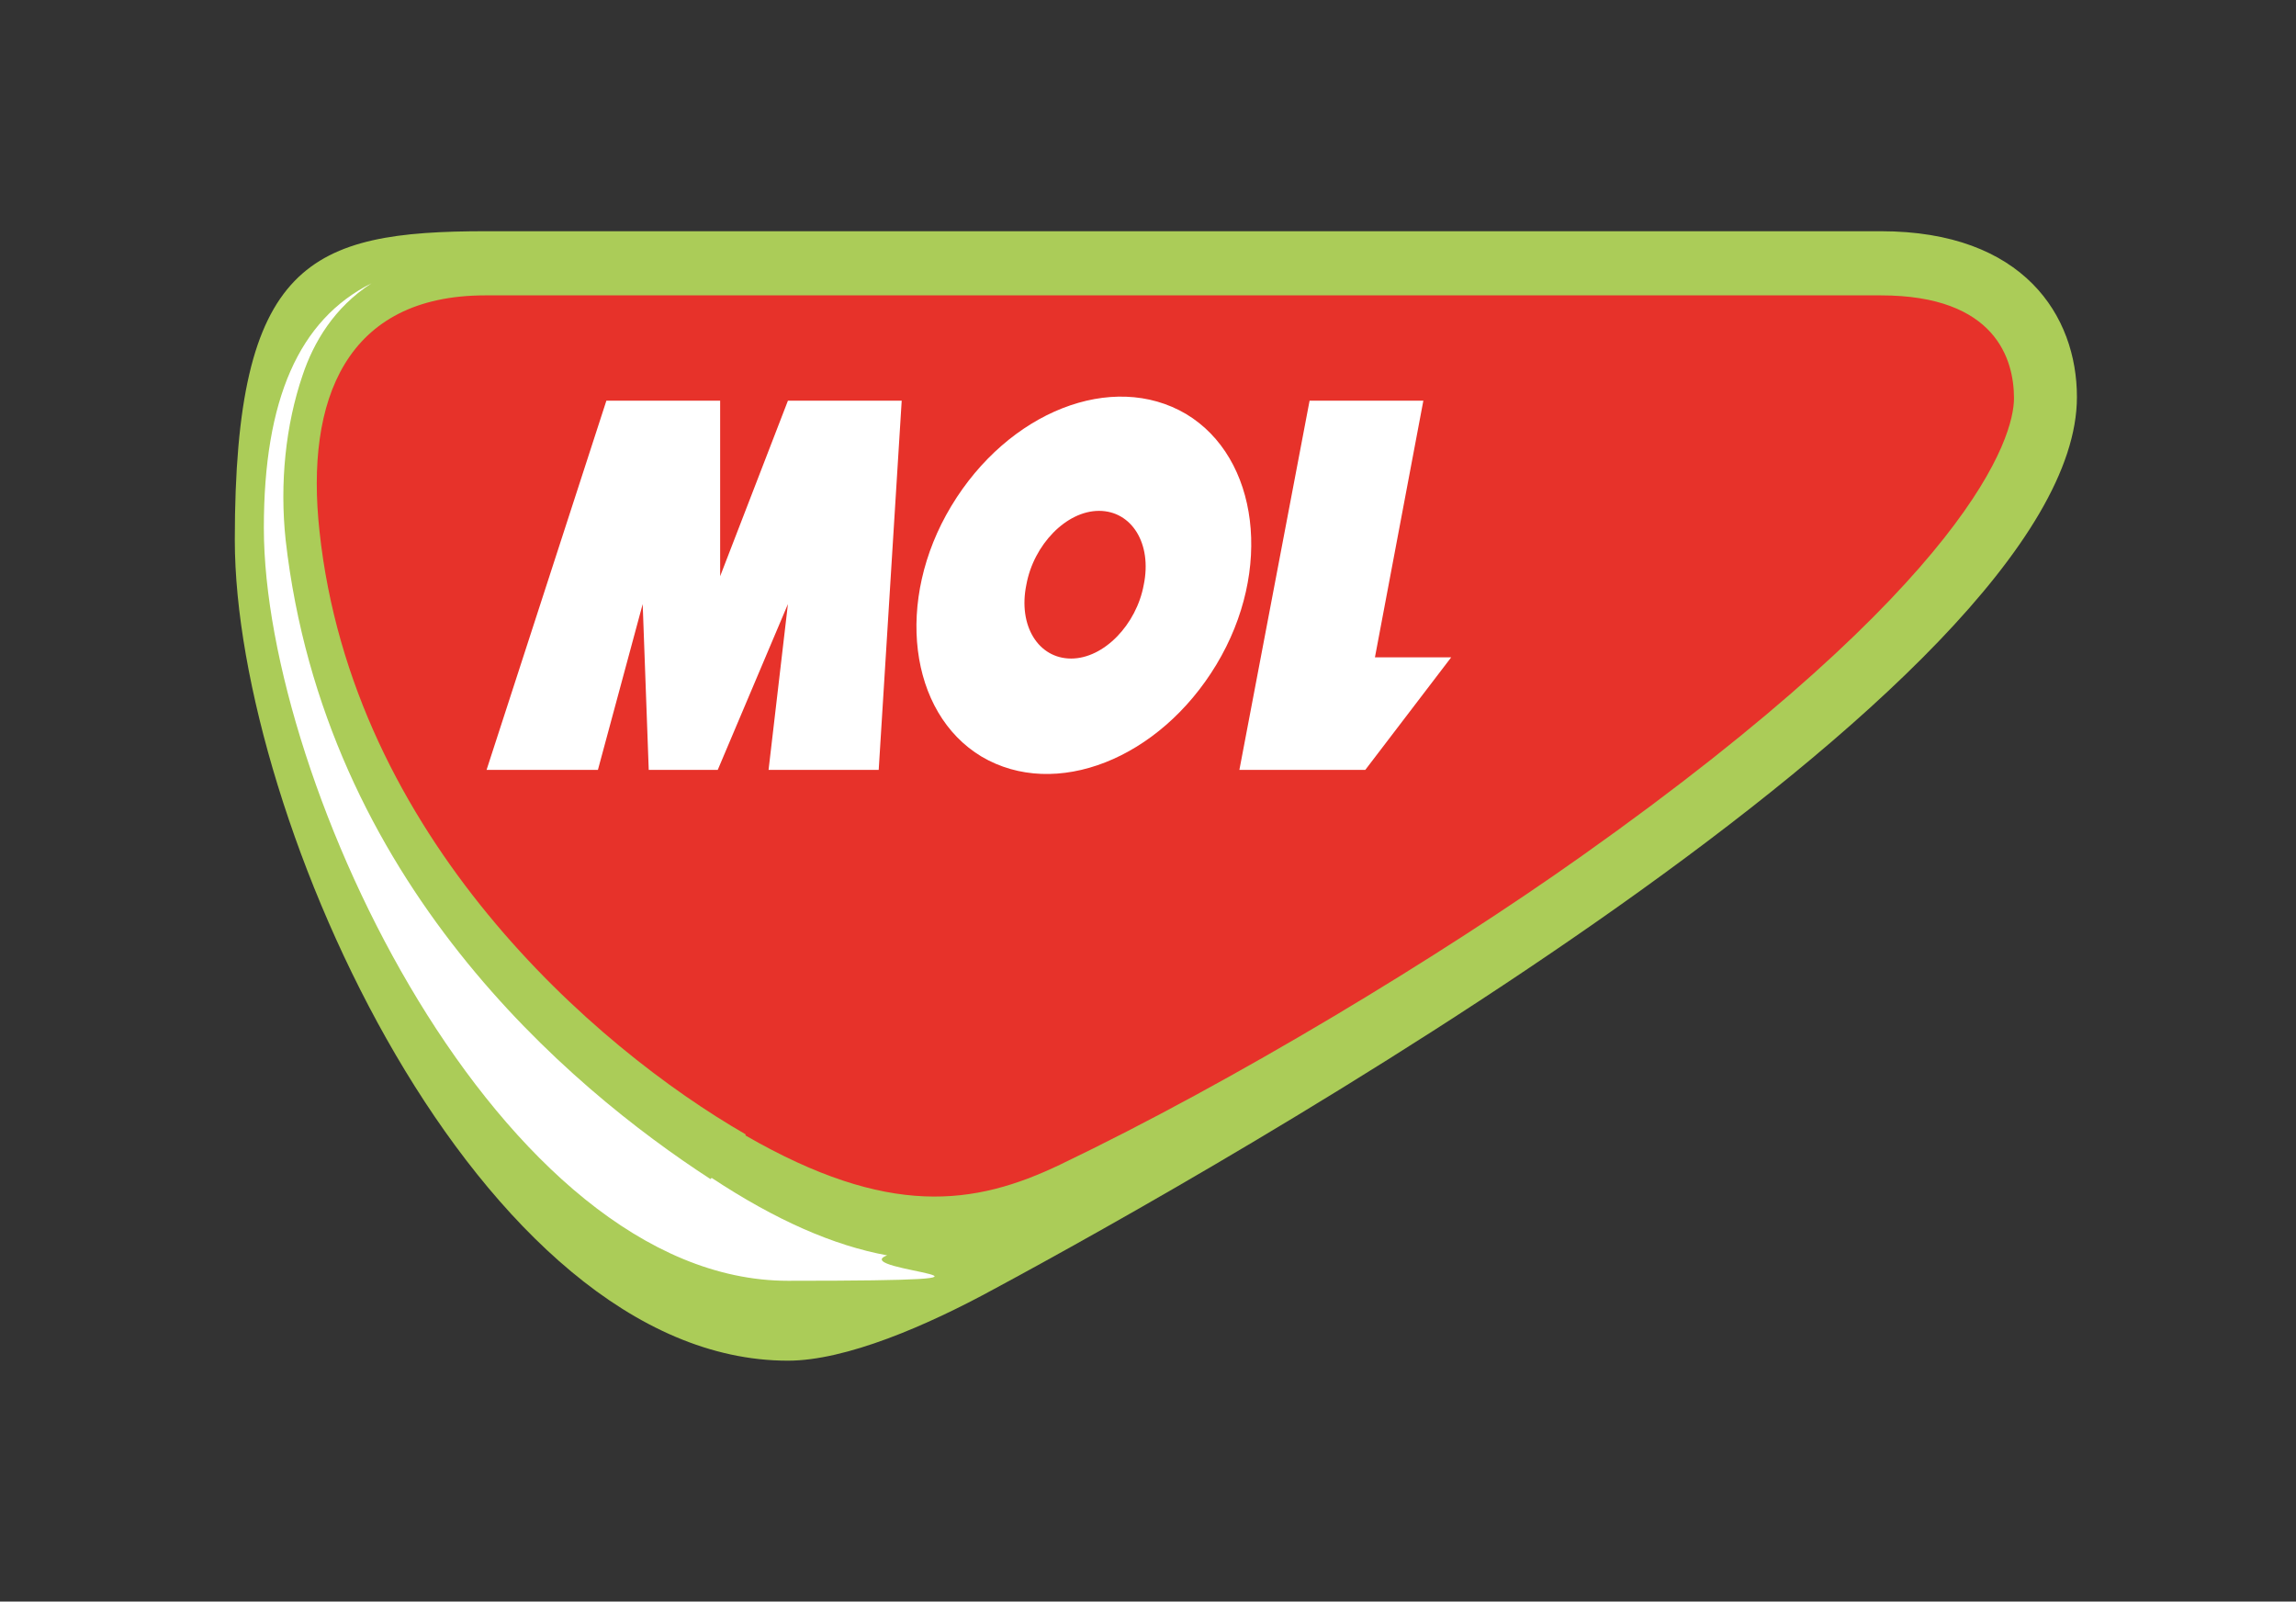
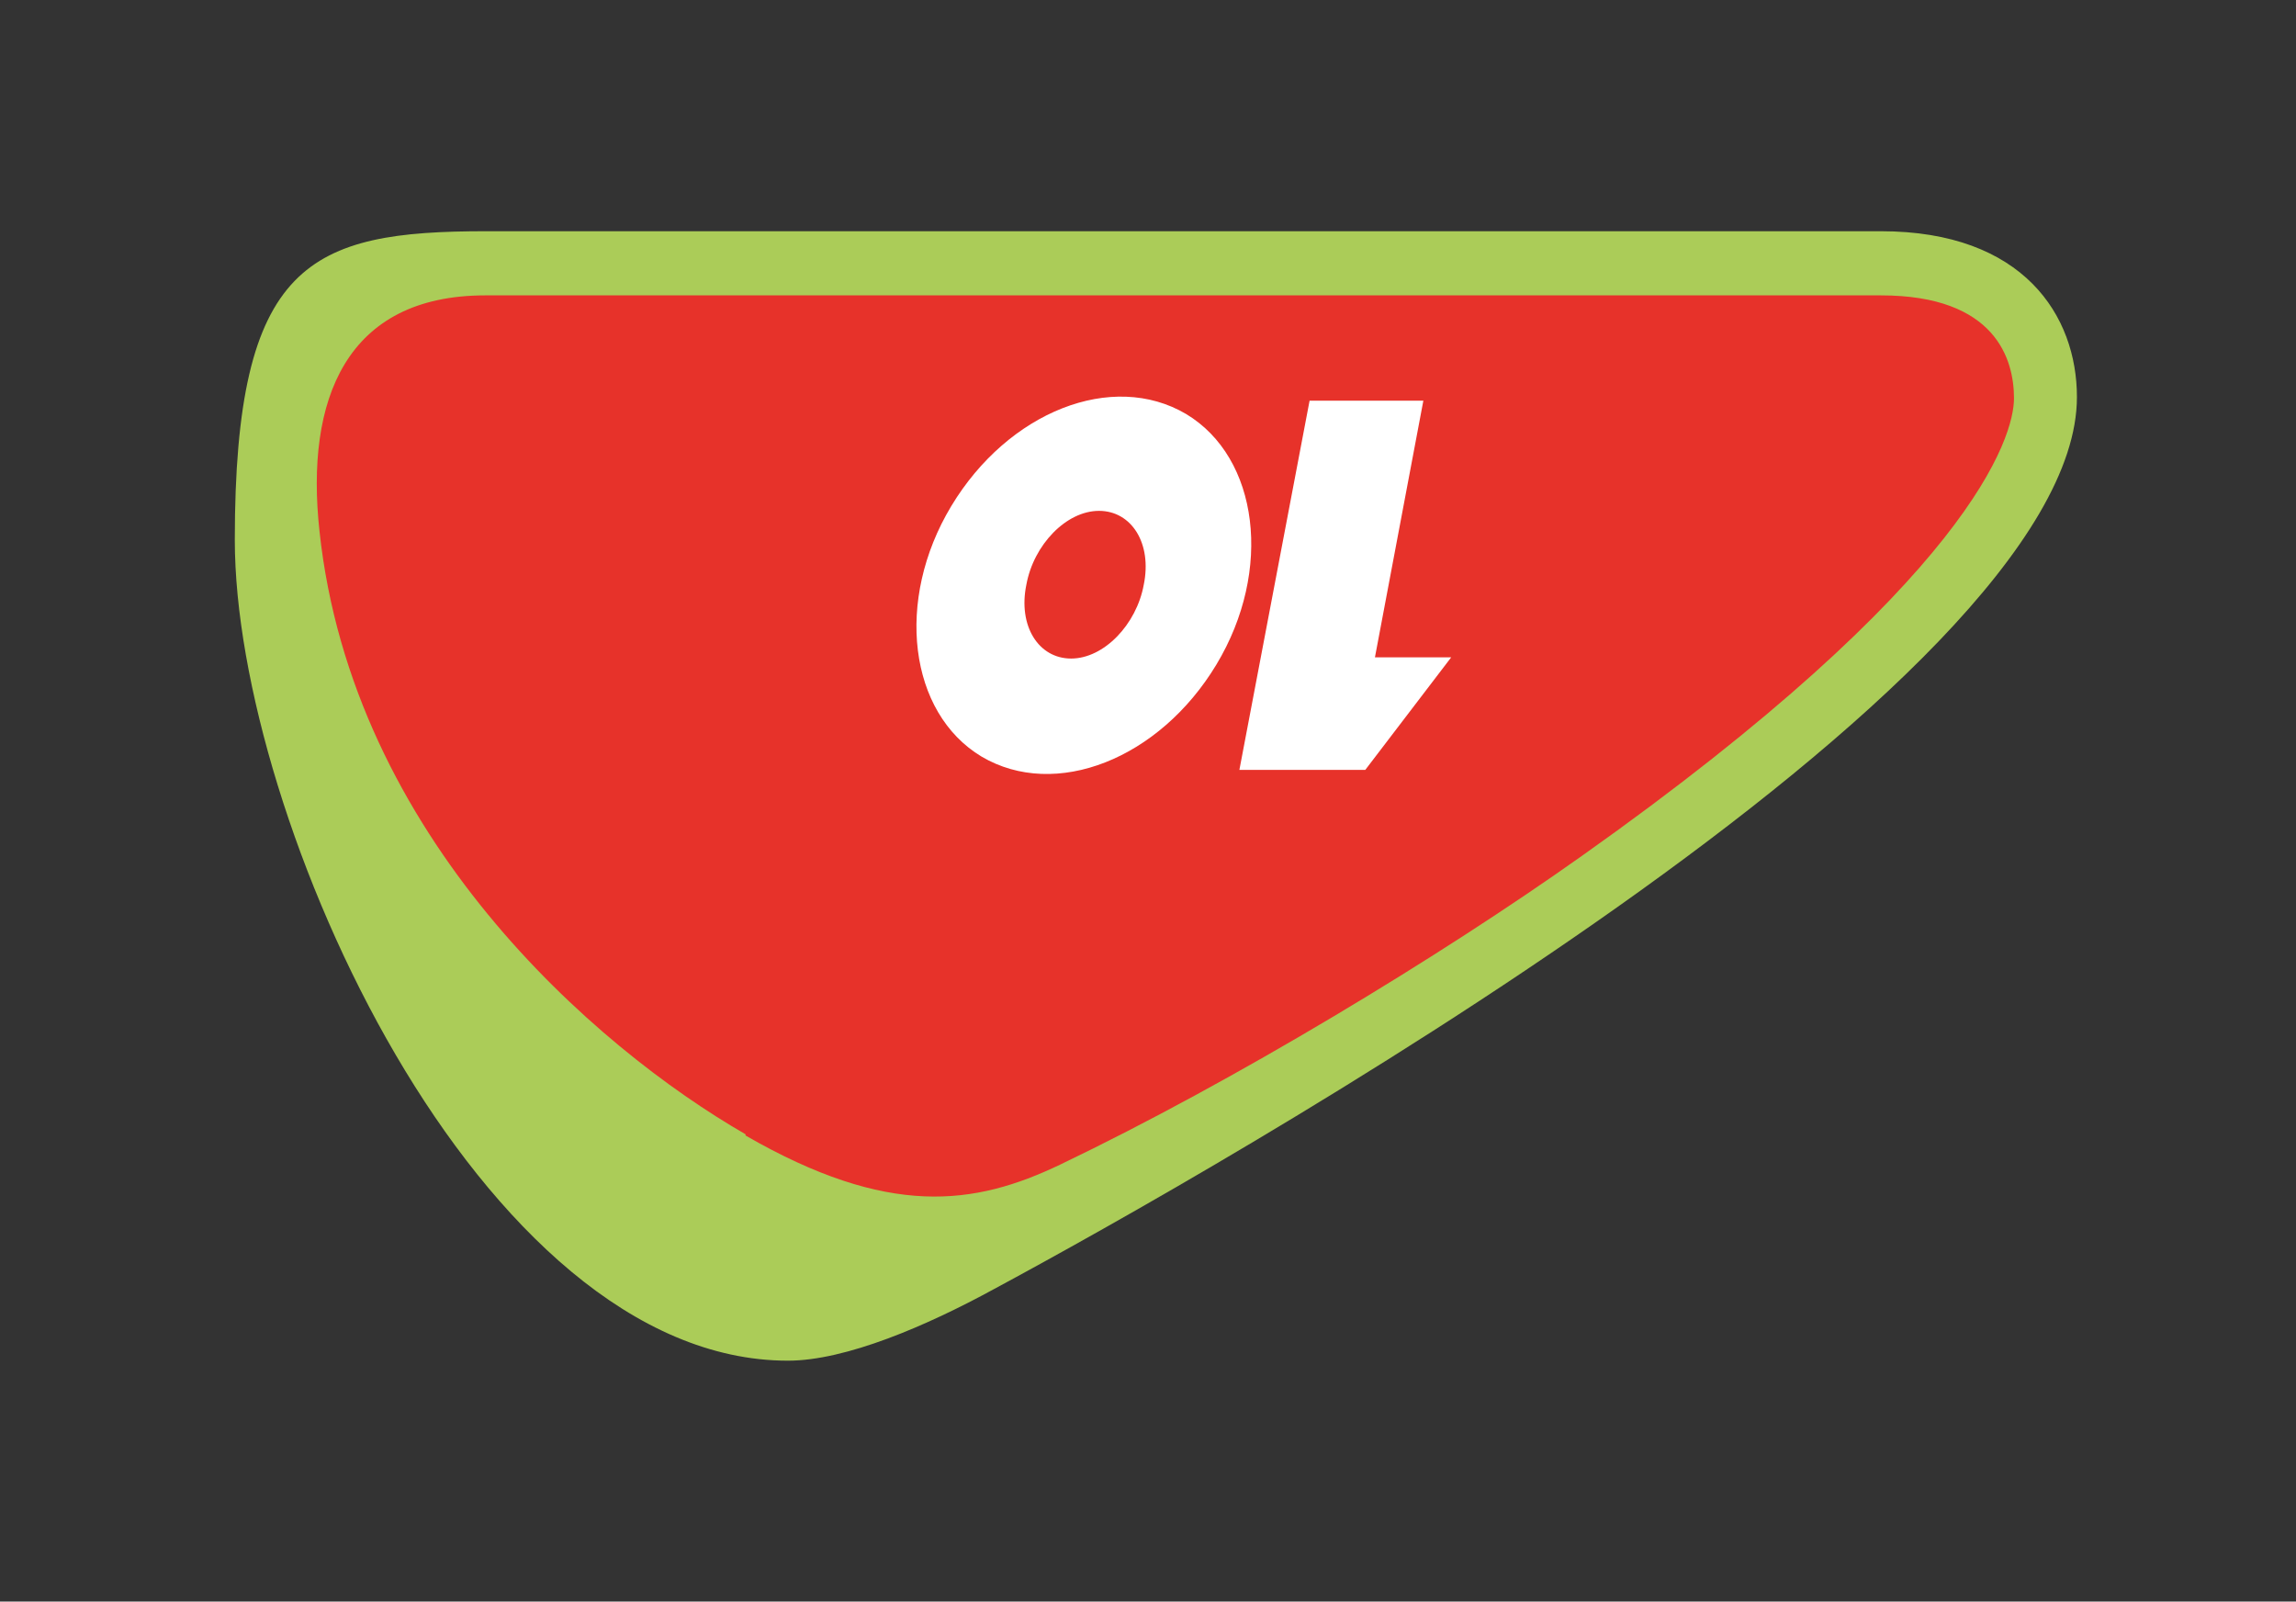
<svg xmlns="http://www.w3.org/2000/svg" id="a" data-name="Vrstva 1" viewBox="0 0 189.7 132.3">
  <rect x="0" y="0" width="189.7" height="132.3" fill="#333333" stroke="none" />
  <defs>
    <style>
      .c {
        fill: #fff;
      }

      .d {
        fill: none;
      }

      .e {
        fill: #e7322a;
      }

      .f {
        clip-path: url(#b);
      }

      .g {
        fill: #abcc58;
      }
    </style>
    <clipPath id="b">
      <rect class="d" x="19.4" y="19.1" width="152.3" height="93.3" />
    </clipPath>
  </defs>
  <g class="f">
    <path class="g" d="M155.4,19.1c11.8,0,16.2,7,16.2,13.7,0,23.8-71.3,63.9-89.5,73.7-5.5,3-12.2,5.9-17,5.9-25.5,0-45.7-44.8-45.7-67.8s6.2-25.5,20.8-25.5h115.3Z" />
    <path class="e" d="M61.6,93.7c-12.5-7.2-32.5-24.6-35.2-49.8-1.2-10.9,2.2-19.5,13.7-19.5h115.3c9.5,0,11,5.3,11,8.5s-3.5,15-35.7,37.8c-11.7,8.3-28.7,18.6-43.1,25.5-7.1,3.4-14.2,4.4-26-2.4" />
-     <path class="c" d="M58.7,97.4c-11.7-7.6-31.9-24.6-35.1-52.8-.5-4.7,0-9.5,1.4-13.6.9-2.7,2.6-5.6,5.7-7.6-6,3-8.9,9.6-8.9,20.2,0,21.2,19.6,62.2,43.3,62.2s4.7-.8,8.2-2.1c-4.4-.8-9.2-2.9-14.5-6.4" />
-     <polygon class="c" points="74.5 33.1 65.1 33.1 59.5 47.6 59.5 33.1 50.1 33.1 40.2 63.6 49.4 63.6 53.1 49.9 53.6 63.6 59.3 63.6 65.1 49.9 63.5 63.6 72.6 63.6 74.5 33.1" />
    <path class="c" d="M94.5,48.3c-.6,3.3-3.3,6.1-6,6.1s-4.4-2.7-3.7-6.1c.6-3.3,3.3-6.1,6-6.1s4.4,2.7,3.7,6.1M98,34.2c-6.1-3.6-14.7-.2-19.4,7.6-4.7,7.8-3.5,17.1,2.5,20.7,6.1,3.6,14.7.2,19.4-7.6,4.7-7.8,3.5-17.1-2.5-20.7" />
    <polygon class="c" points="102.4 63.6 112.8 63.6 119.9 54.3 113.6 54.3 117.6 33.1 108.2 33.1 102.4 63.6" />
  </g>
</svg>